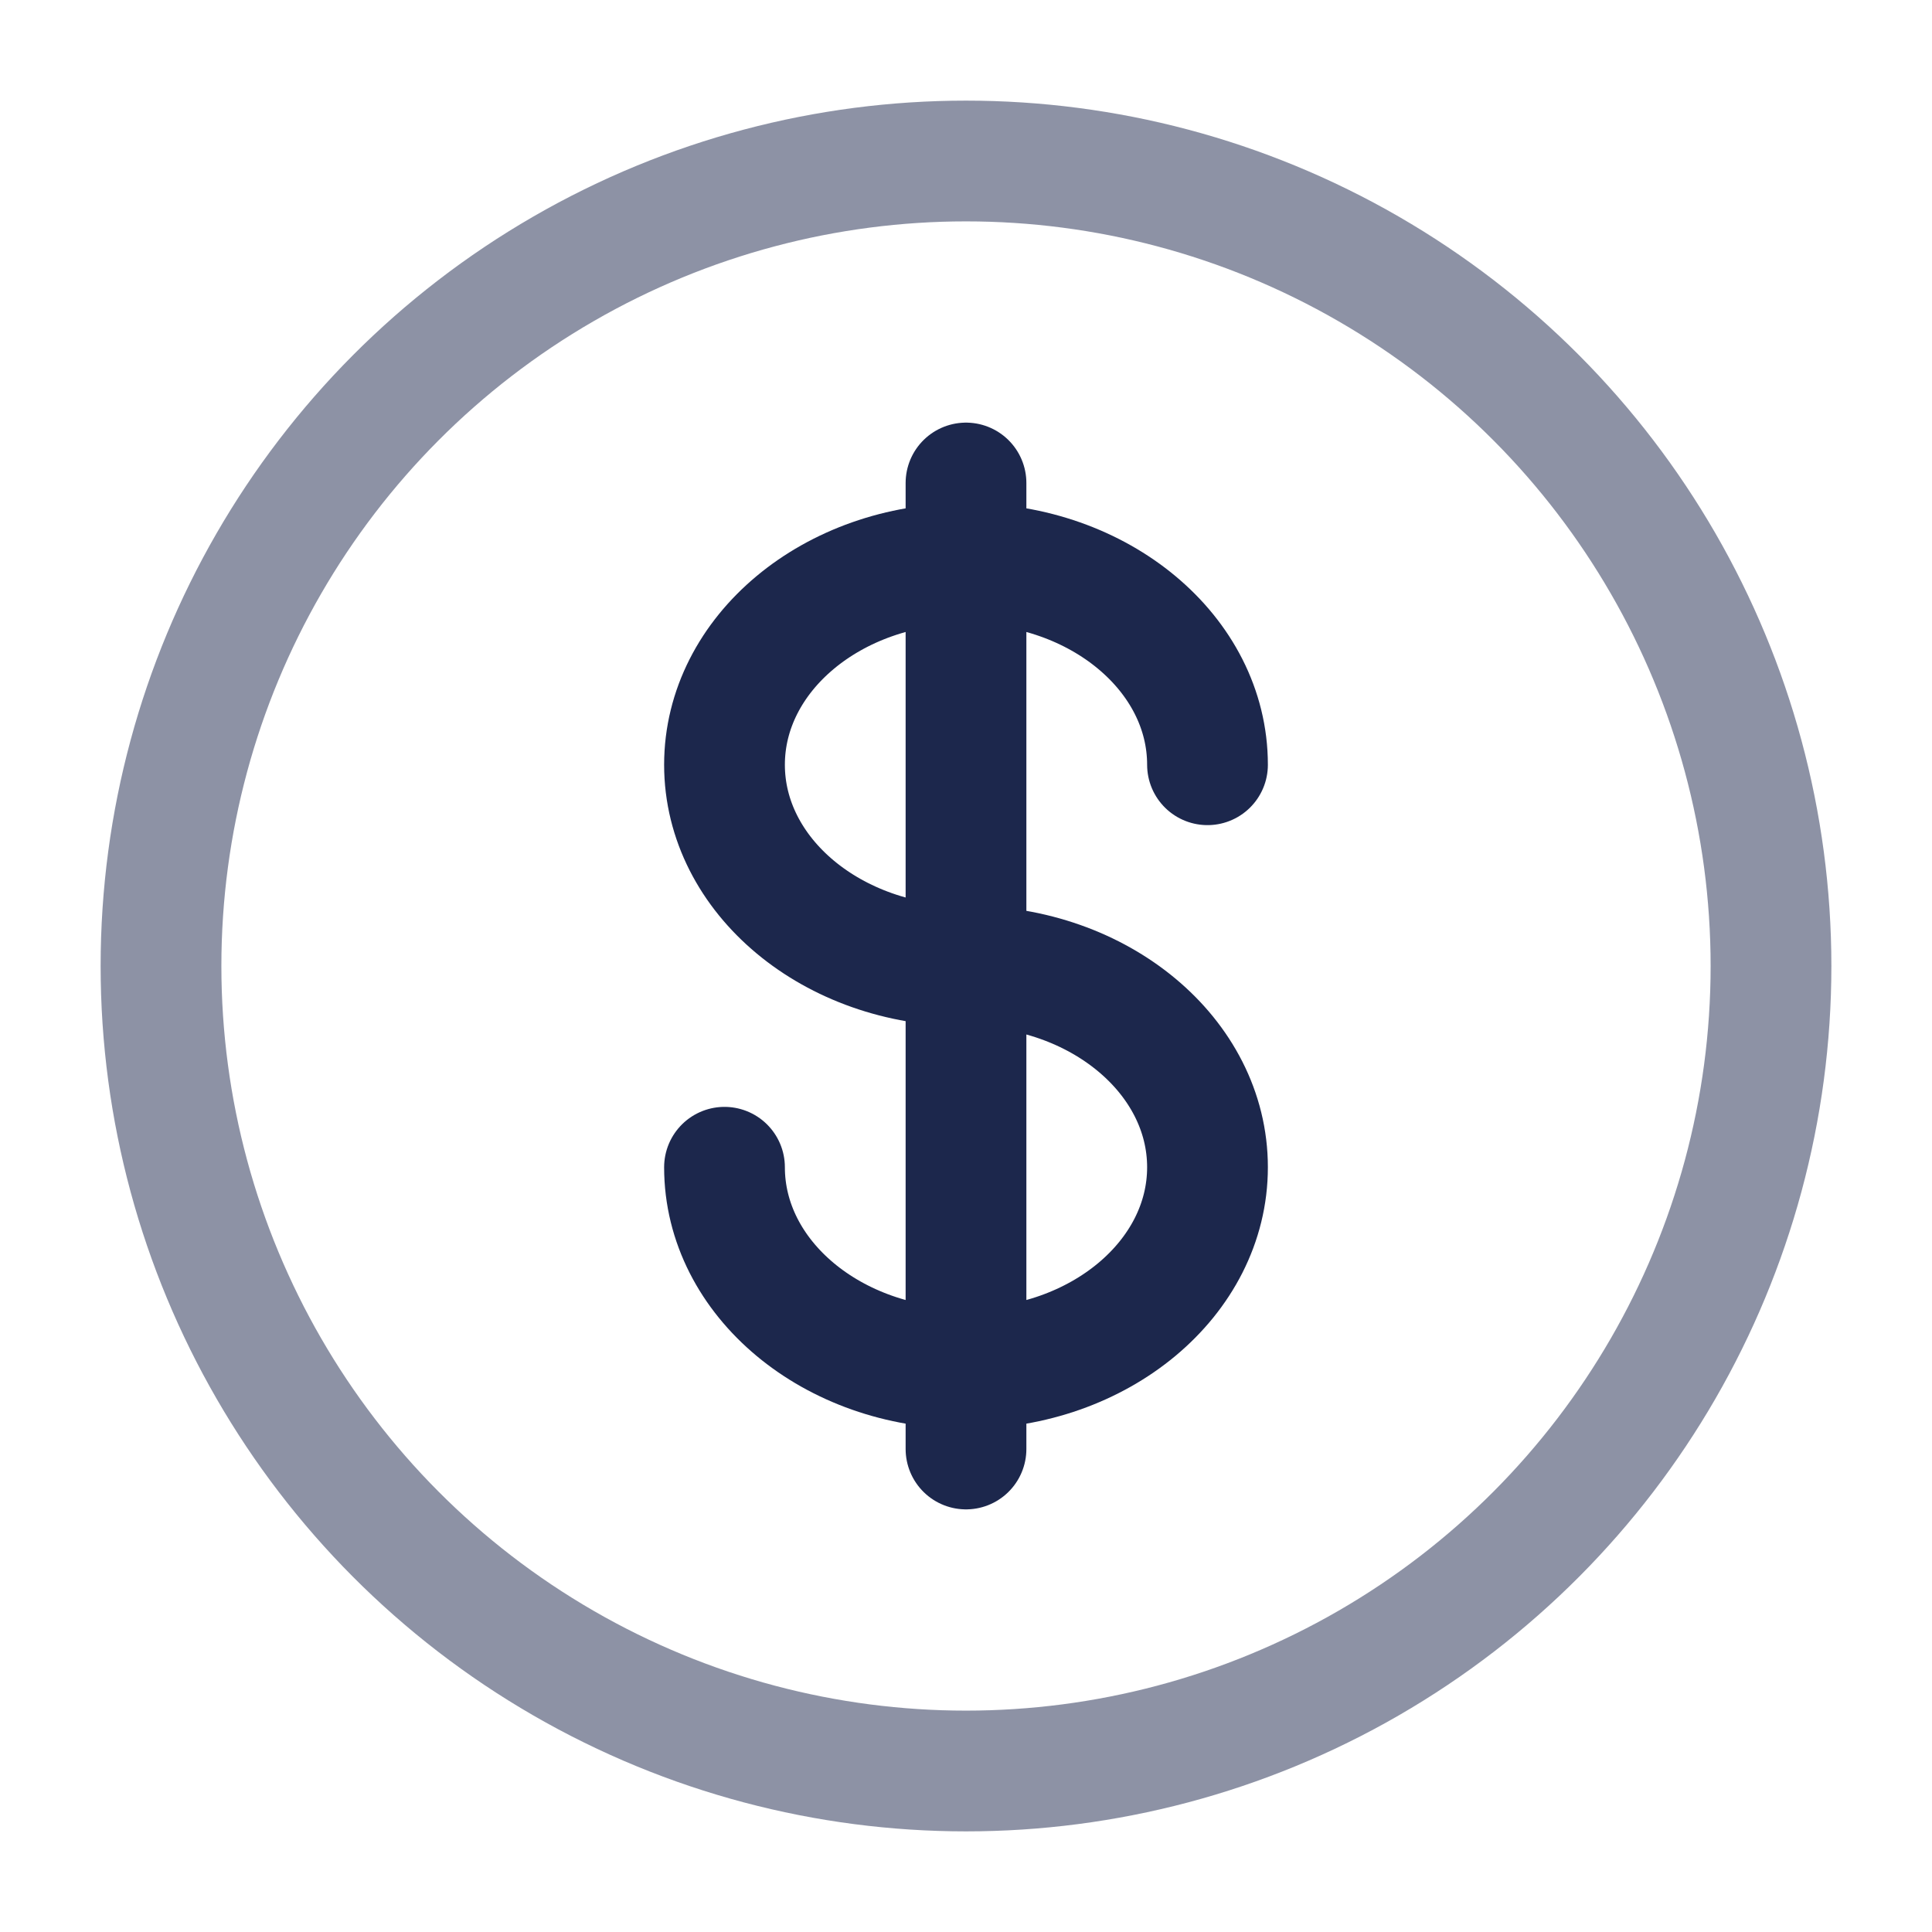
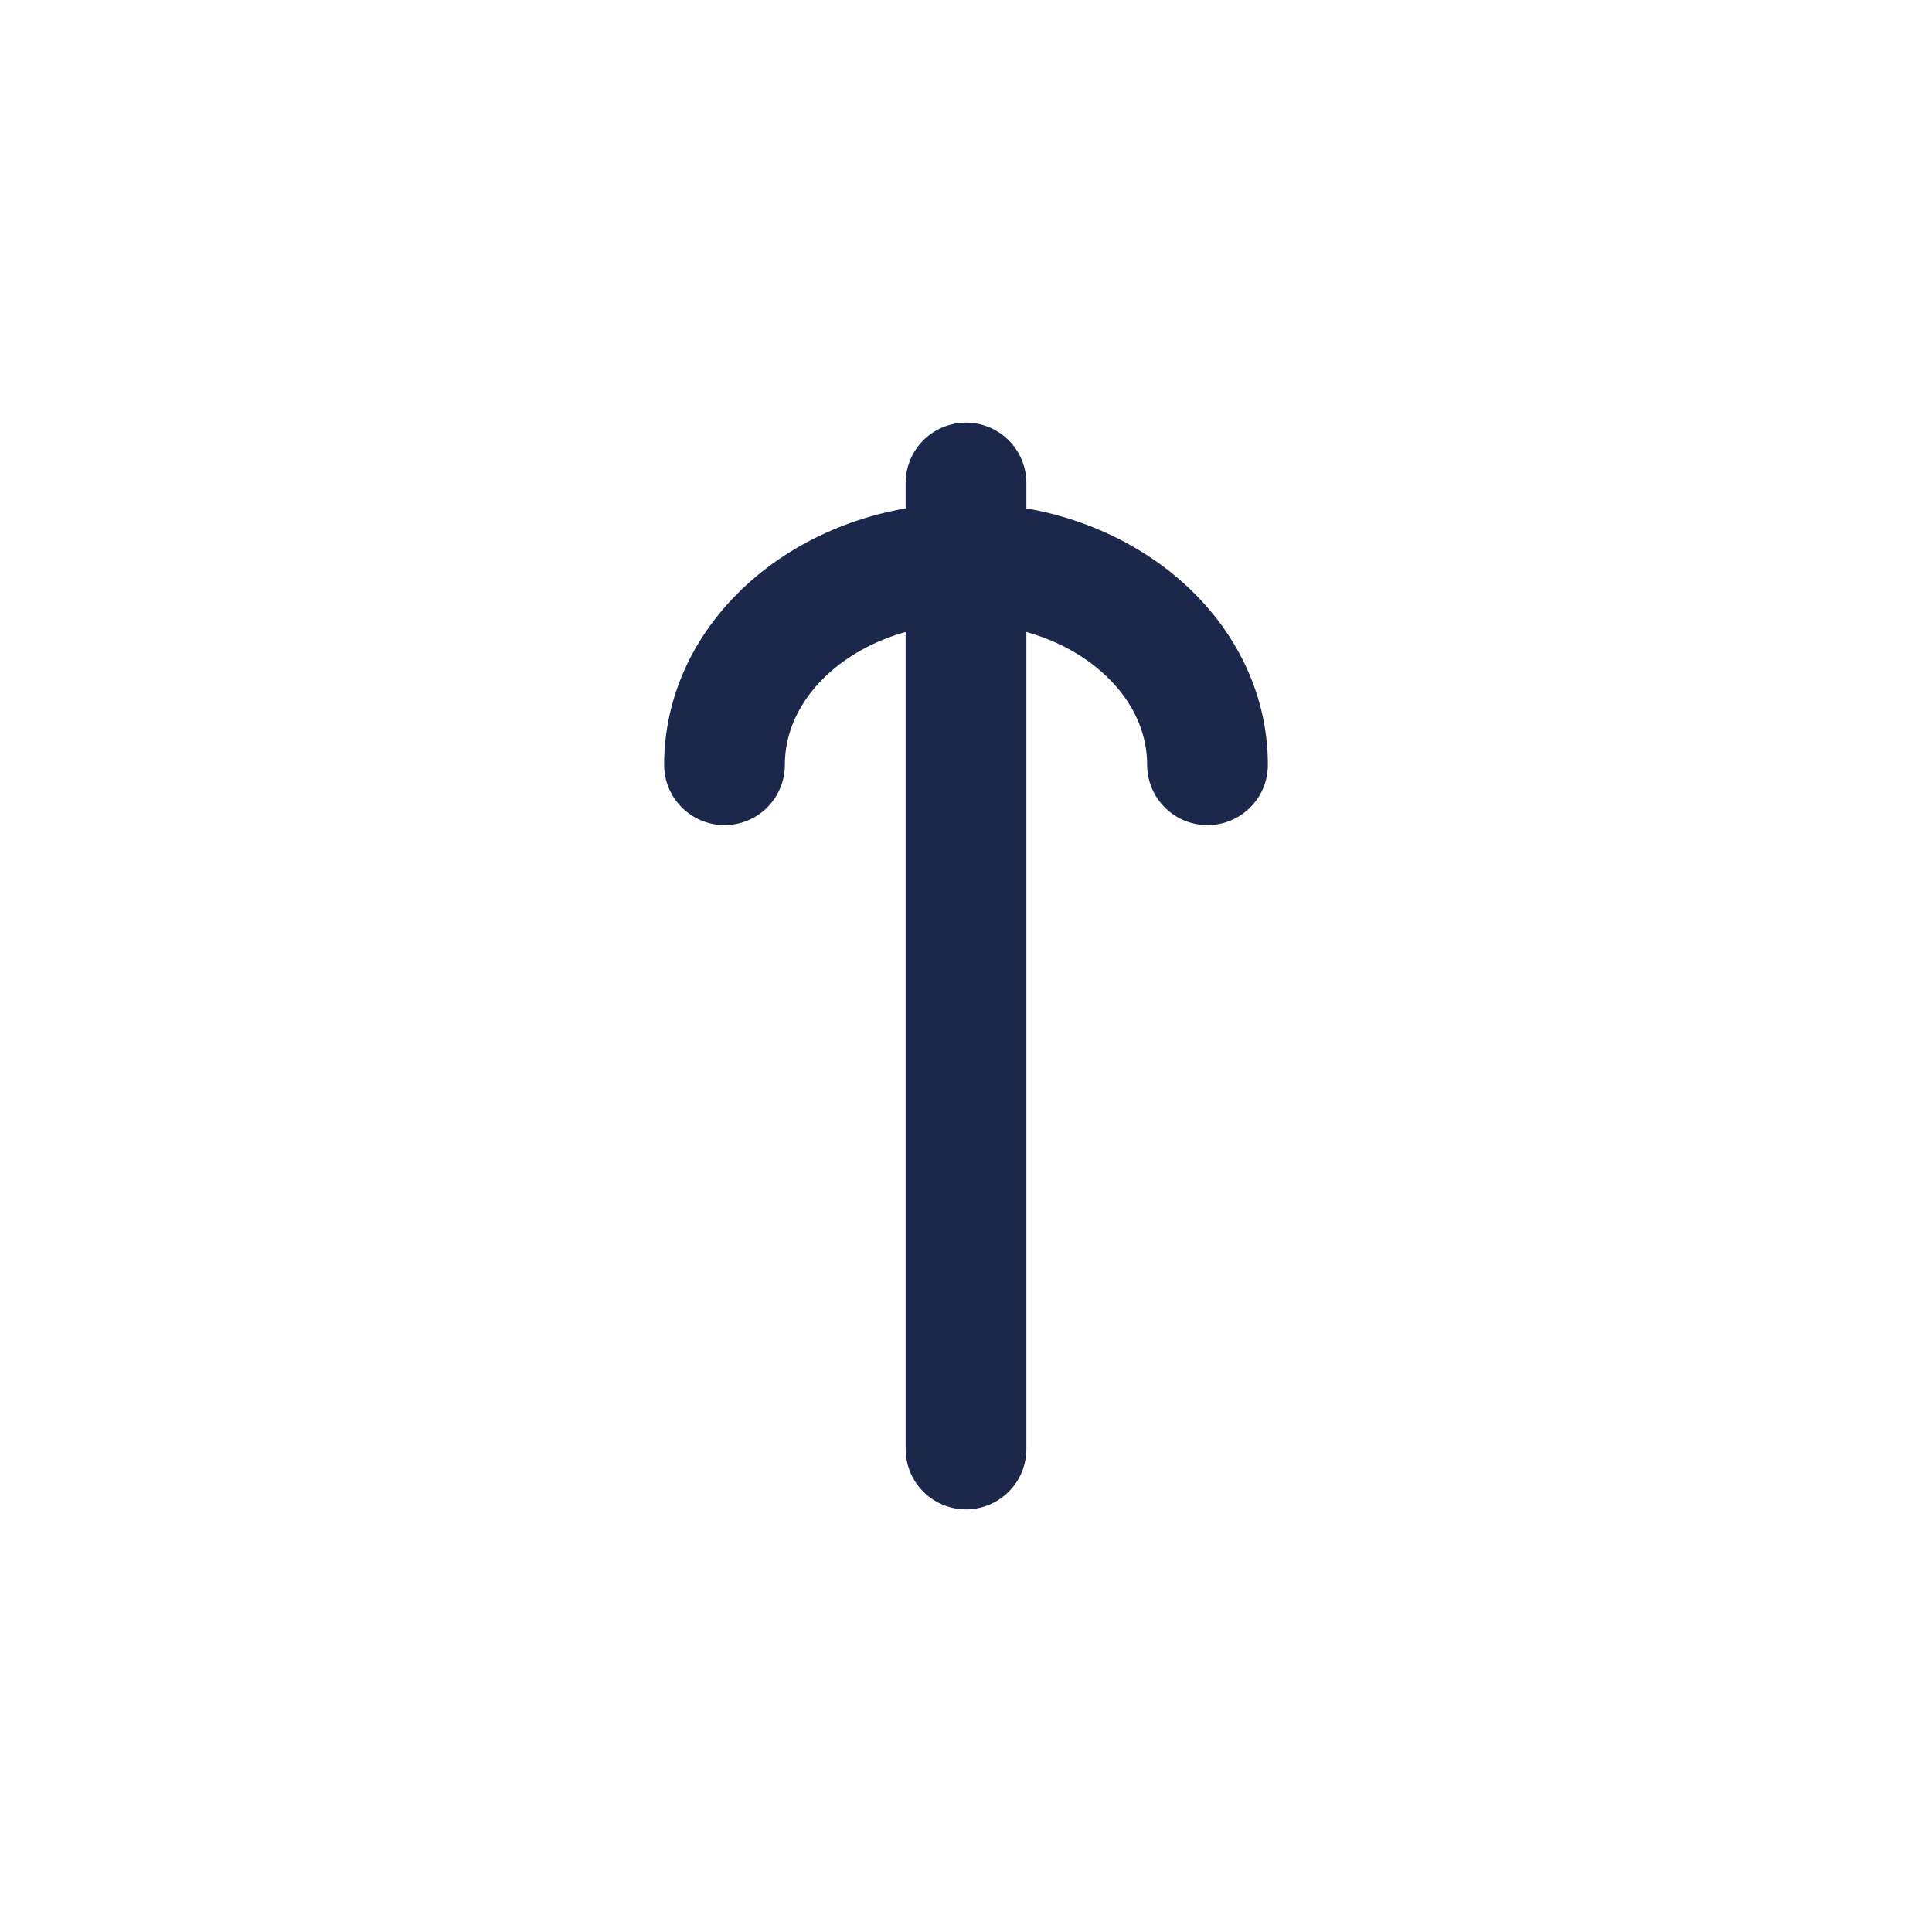
<svg xmlns="http://www.w3.org/2000/svg" width="800" height="800" fill="none" viewBox="0 0 24 24">
-   <circle cx="12" cy="12" r="10" stroke="#1C274C" stroke-width="1.5" opacity=".5" />
-   <path stroke="#1C274C" stroke-linecap="round" stroke-width="1.5" d="M12 6v12M15 9.5C15 8.12 13.657 7 12 7S9 8.12 9 9.5s1.343 2.5 3 2.5 3 1.12 3 2.5-1.343 2.5-3 2.5-3-1.12-3-2.5" />
+   <path stroke="#1C274C" stroke-linecap="round" stroke-width="1.5" d="M12 6v12M15 9.5C15 8.12 13.657 7 12 7S9 8.12 9 9.5" />
</svg>